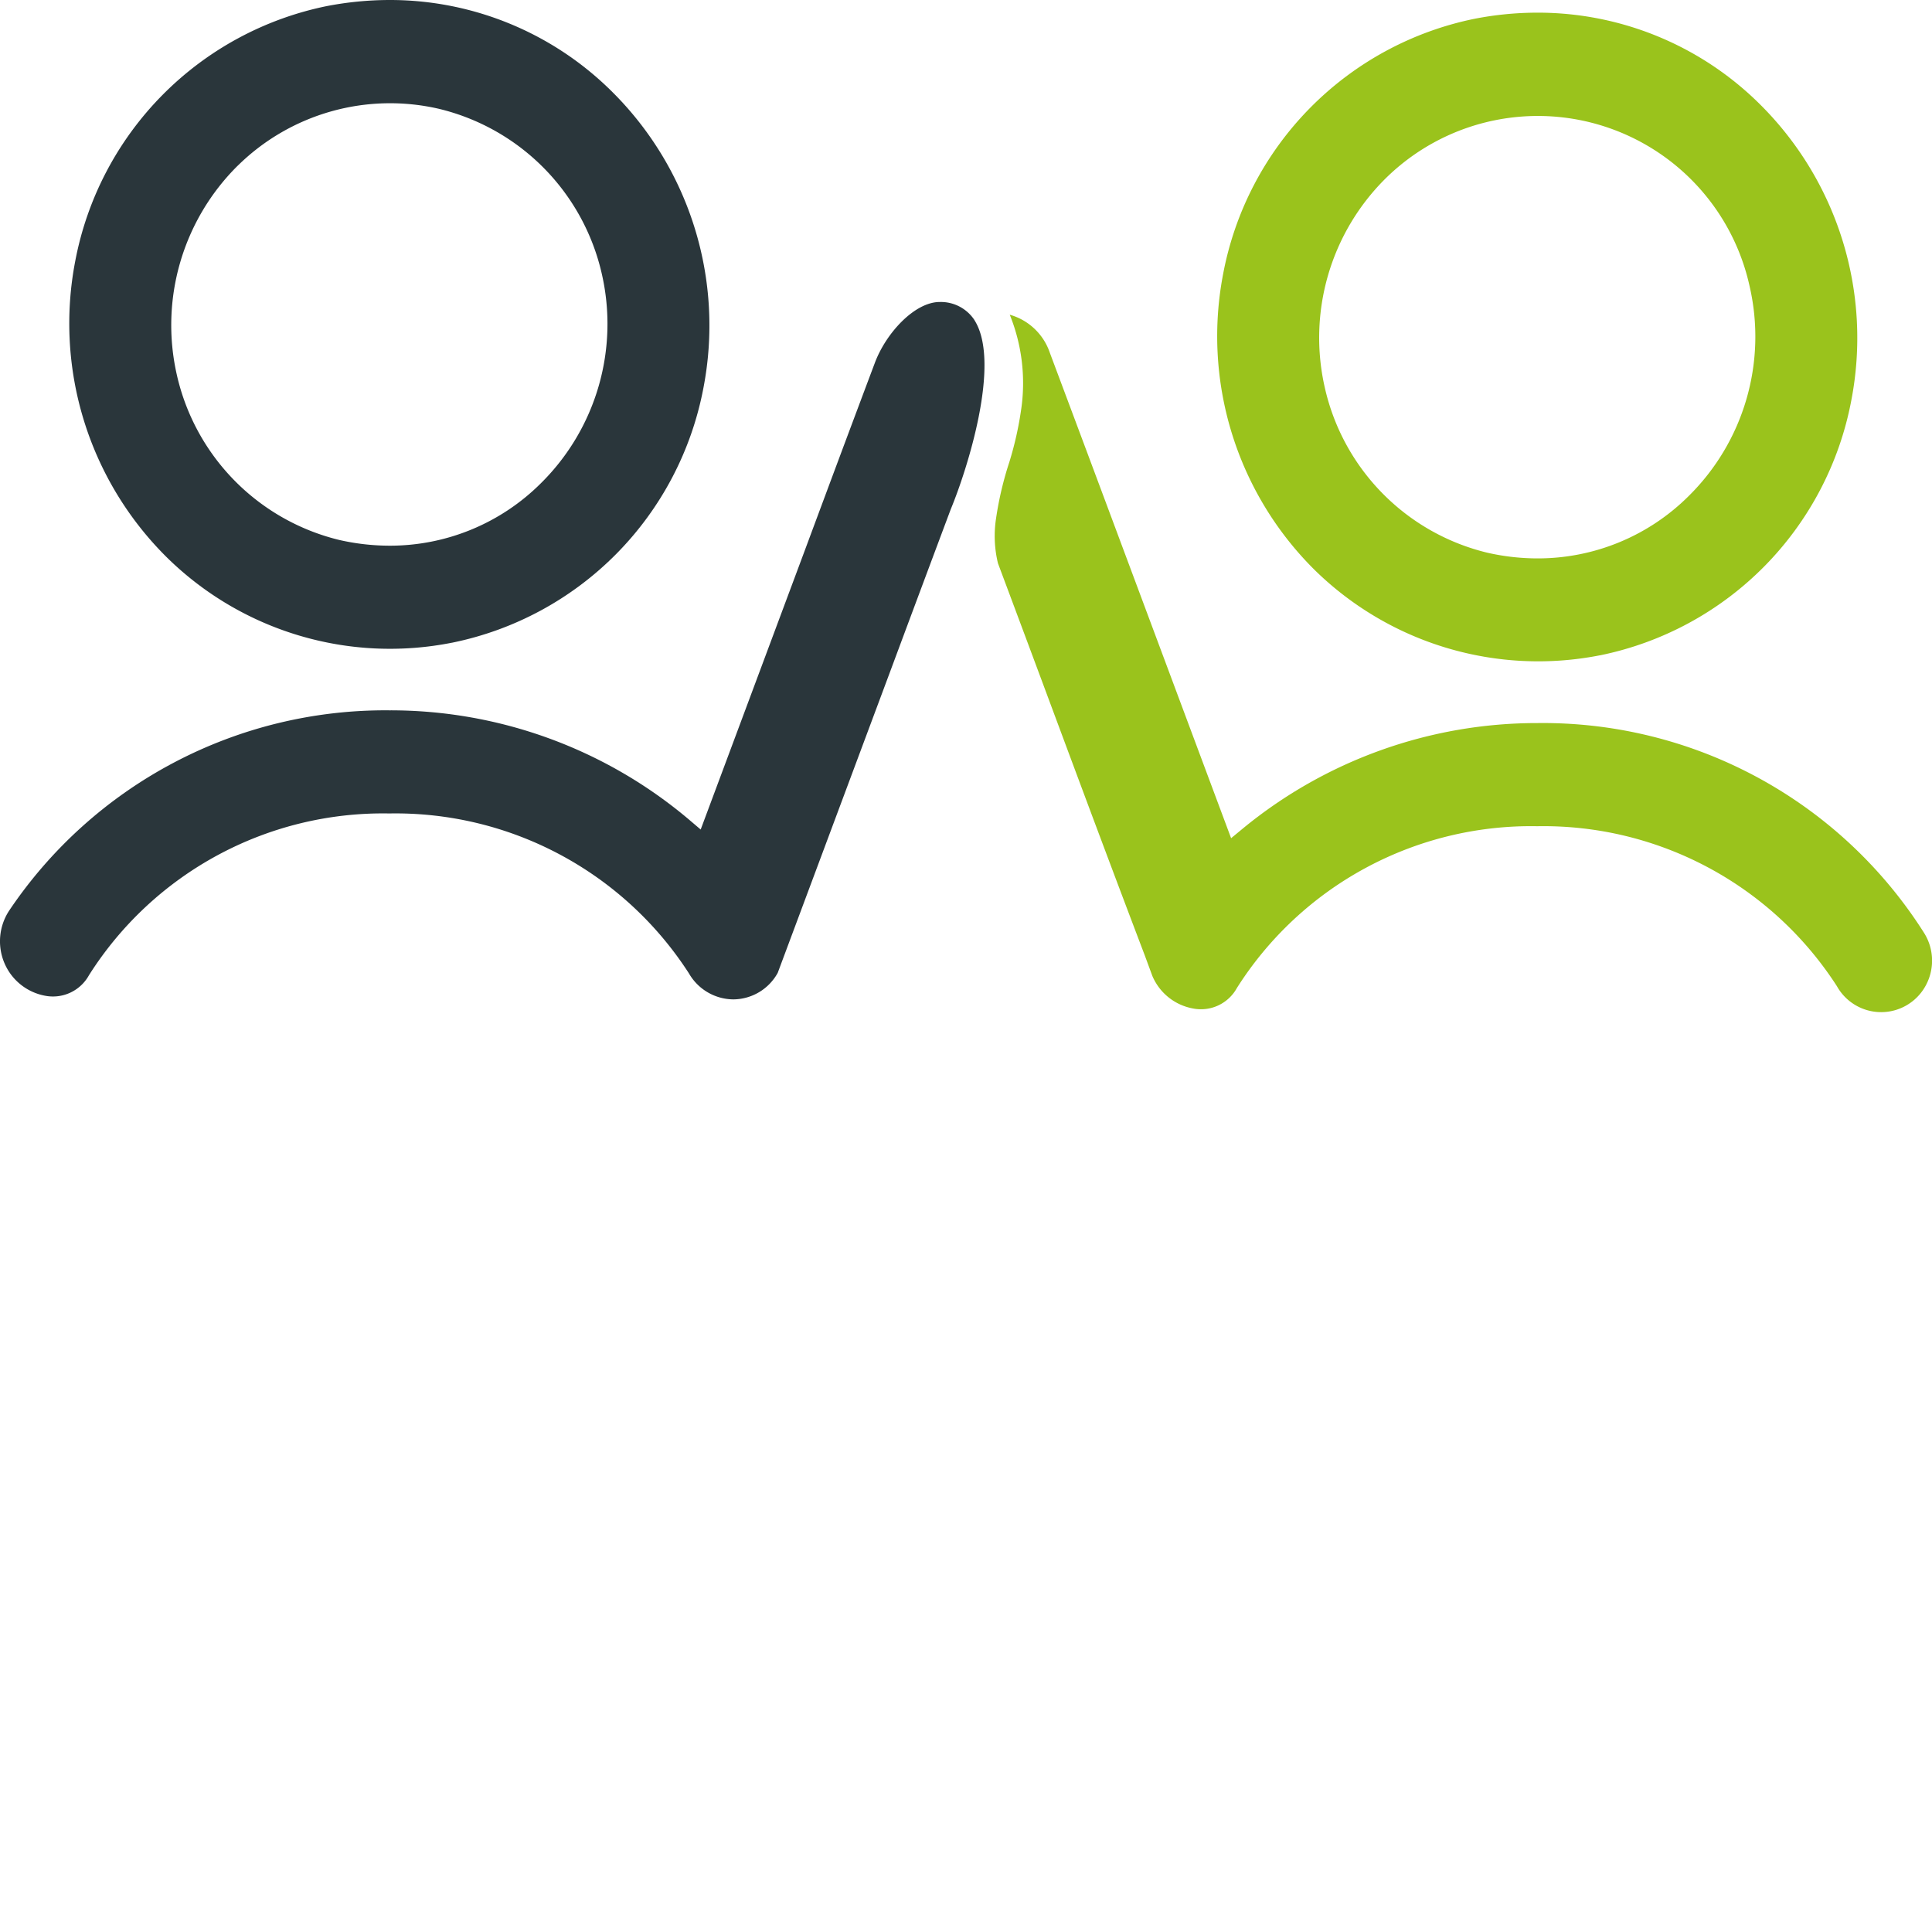
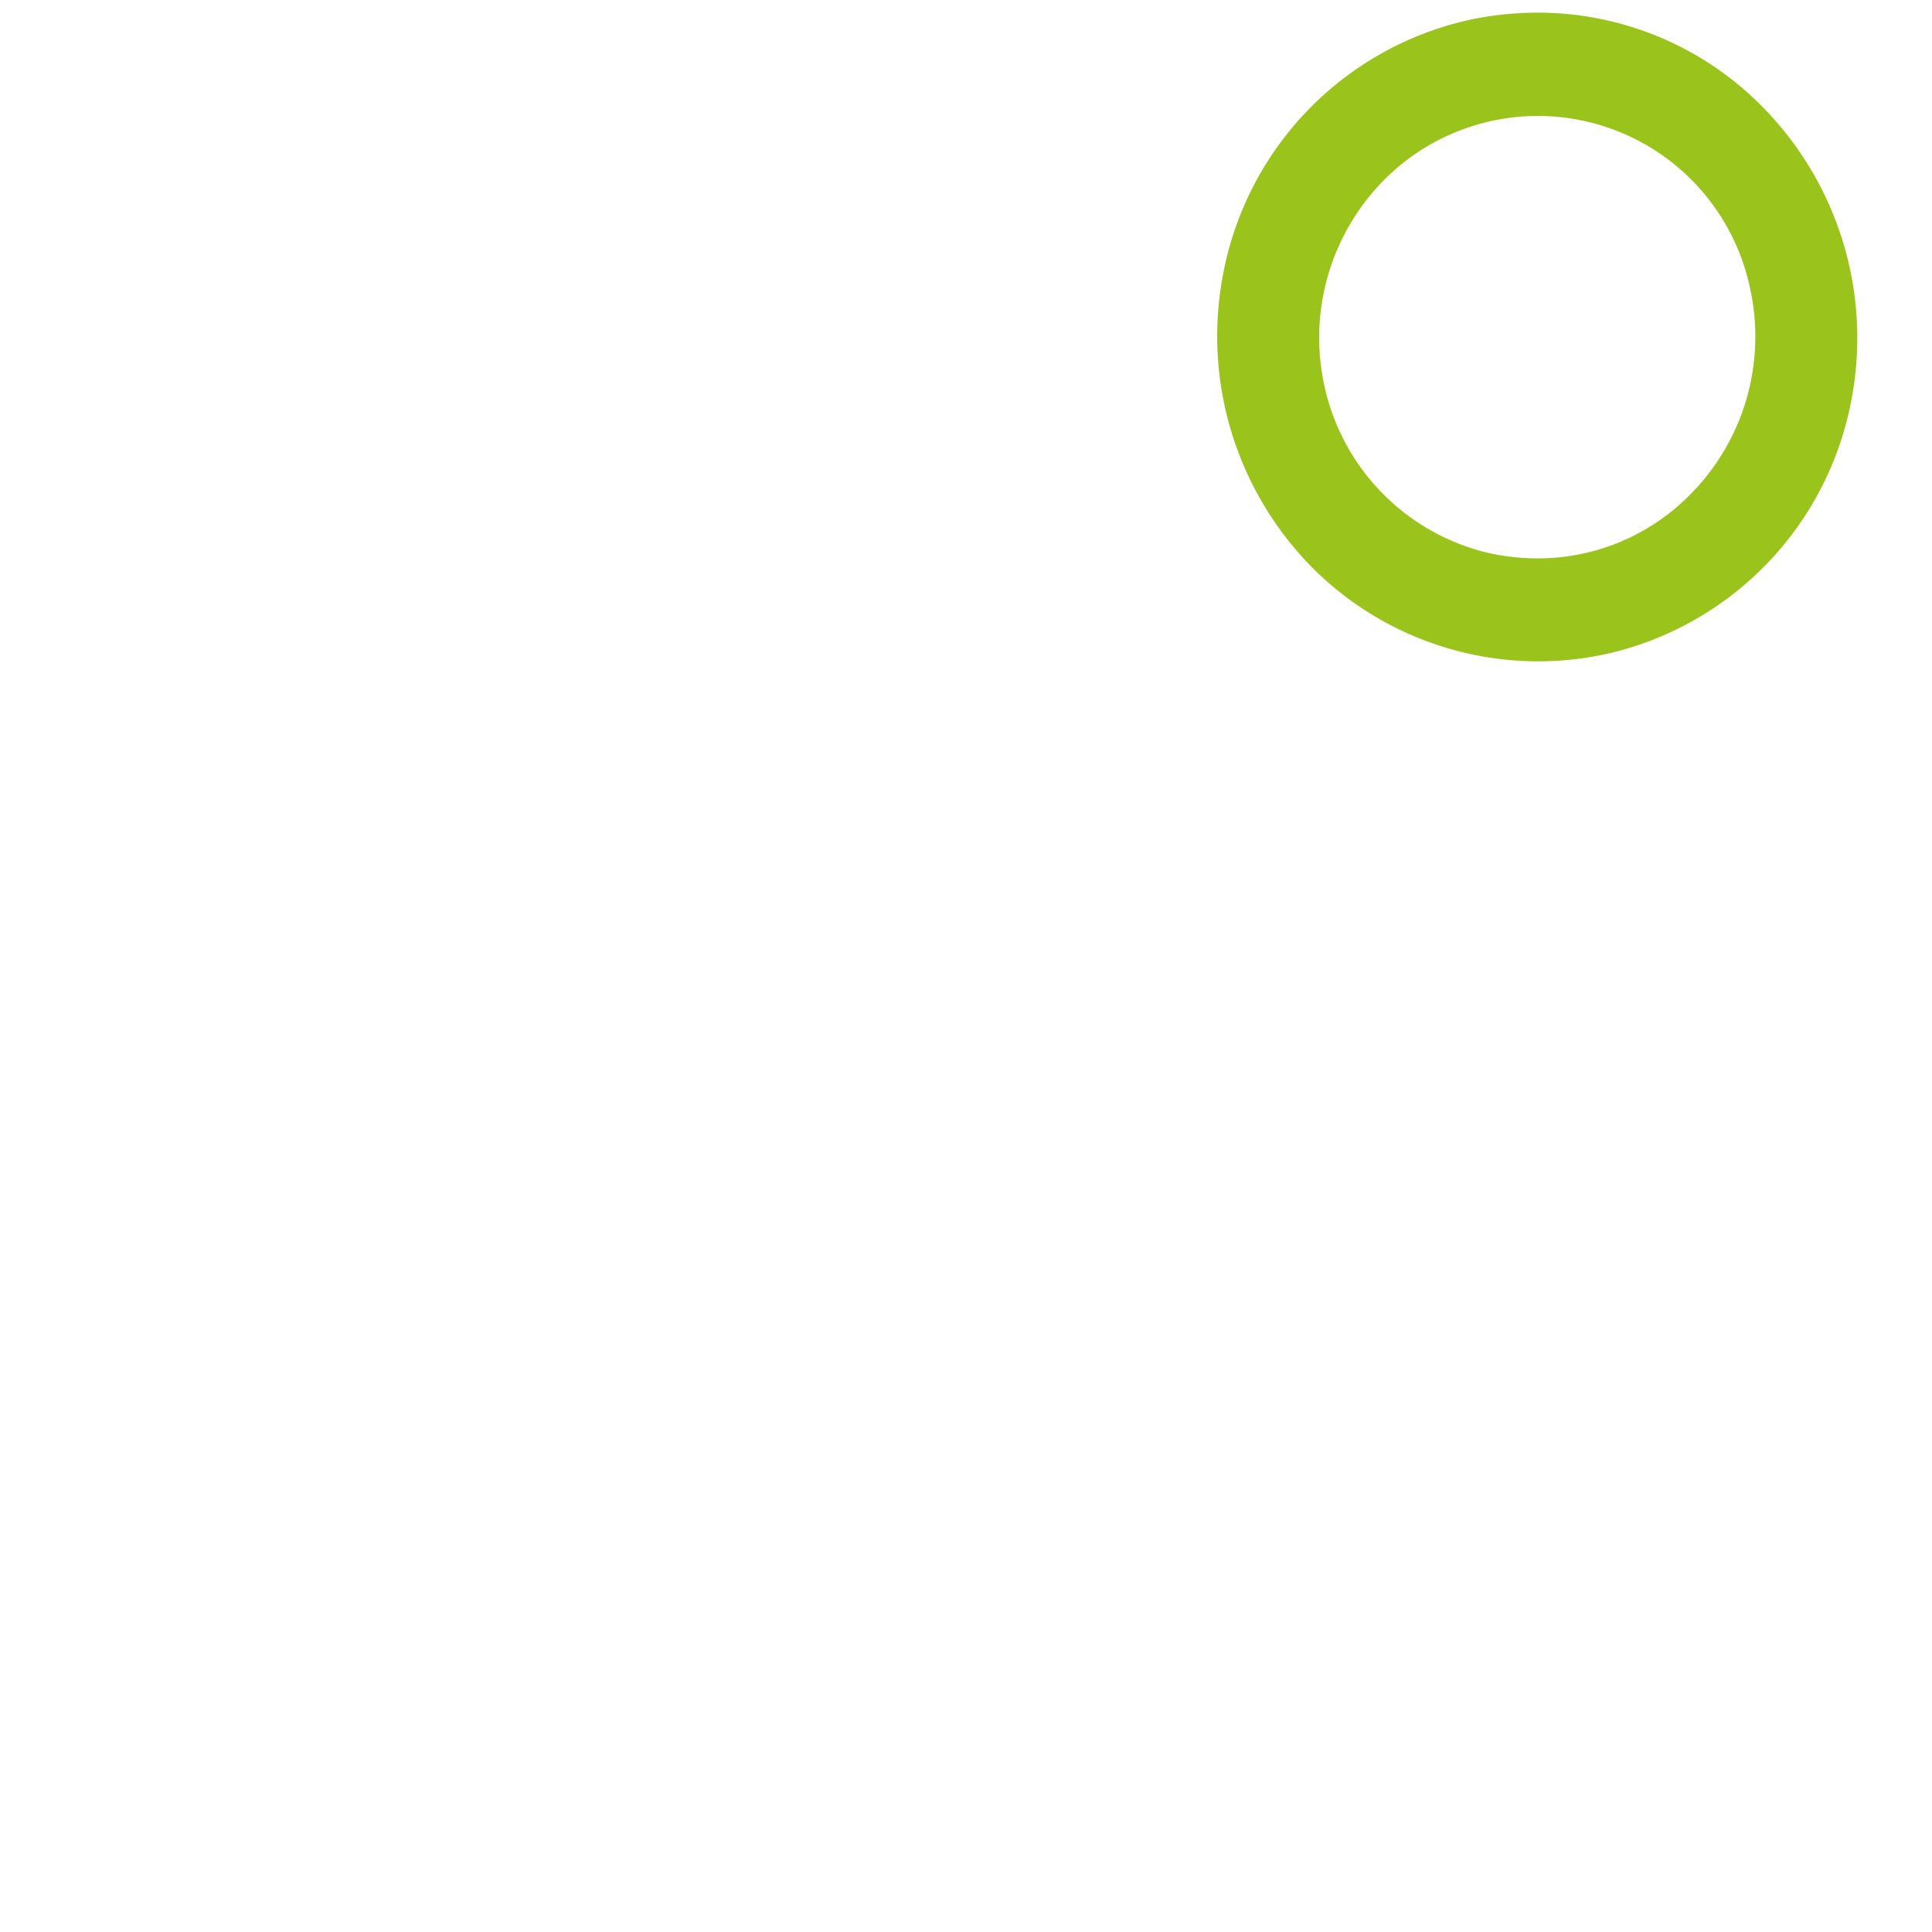
<svg xmlns="http://www.w3.org/2000/svg" id="Group_599" data-name="Group 599" width="109.879" height="109.879" viewBox="0 0 109.879 109.879">
  <path id="Path_2048" data-name="Path 2048" d="M49.273,115.222a18.247,18.247,0,0,0,14.293-14.49A18.716,18.716,0,0,0,58.39,83.9a17.912,17.912,0,0,0-12.658-5.229,18.714,18.714,0,0,0-3.586.347,18.263,18.263,0,0,0-14.3,14.49,18.718,18.718,0,0,0,5.176,16.835,18.157,18.157,0,0,0,16.251,4.877M37.08,88.1a12.33,12.33,0,0,1,20.705,6.138,12.738,12.738,0,0,1-3.455,11.913,12.151,12.151,0,0,1-8.6,3.558,12.944,12.944,0,0,1-2.869-.325,12.48,12.48,0,0,1-9.233-9.369A12.75,12.75,0,0,1,37.08,88.1" transform="translate(41.722 -77.951)" fill="#9ac31c" />
-   <path id="Path_2049" data-name="Path 2049" d="M23.988,90.851a19.4,19.4,0,0,1-.677,3.027,19.171,19.171,0,0,0-.755,3.2,6.591,6.591,0,0,0,.108,2.562c1.18,3.151,2.23,5.967,3.246,8.7,1.641,4.409,3.2,8.594,5.093,13.571l.44,1.193a3.114,3.114,0,0,0,2.3,1.85,2.332,2.332,0,0,0,2.509-1.163,19.8,19.8,0,0,1,17.084-9.2,19.859,19.859,0,0,1,17.039,9.094,2.882,2.882,0,0,0,5.051-.028,2.964,2.964,0,0,0-.078-2.977,25.665,25.665,0,0,0-22.011-11.956,26.342,26.342,0,0,0-16.722,5.977l-.692.571L29.96,99.293Q27.793,93.48,25.616,87.67A3.368,3.368,0,0,0,23.334,85.5a10.35,10.35,0,0,1,.654,5.353" transform="translate(34.094 -67.601)" fill="#9ac31c" />
-   <path id="Path_2050" data-name="Path 2050" d="M23.332,114.938a18.247,18.247,0,0,0,14.293-14.49,18.724,18.724,0,0,0-5.179-16.83,17.906,17.906,0,0,0-12.658-5.232,18.956,18.956,0,0,0-3.586.347A18.272,18.272,0,0,0,1.9,93.226,18.718,18.718,0,0,0,7.08,110.058a18.09,18.09,0,0,0,16.251,4.879M11.137,87.813A12.339,12.339,0,0,1,22.6,84.579a12.5,12.5,0,0,1,9.243,9.371,12.738,12.738,0,0,1-3.455,11.913,12.15,12.15,0,0,1-8.6,3.558,12.95,12.95,0,0,1-2.871-.325,12.491,12.491,0,0,1-9.235-9.366,12.763,12.763,0,0,1,3.453-11.918" transform="translate(2.381 -78.386)" fill="#2a363b" />
-   <path id="Path_2051" data-name="Path 2051" d="M55.419,86.24a2.286,2.286,0,0,0-1.953-1.029h-.02c-1.432,0-3.055,1.772-3.684,3.443-1.47,3.906-2.7,7.212-4.019,10.76l-5.894,15.8-.695-.591a26.305,26.305,0,0,0-17.014-6.188,25.77,25.77,0,0,0-21.626,11.4,3.177,3.177,0,0,0-.259,2.985,3.13,3.13,0,0,0,2.3,1.845A2.339,2.339,0,0,0,5.059,123.5a19.787,19.787,0,0,1,17.082-9.2,19.853,19.853,0,0,1,17.039,9.094,2.939,2.939,0,0,0,2.529,1.48,2.907,2.907,0,0,0,2.521-1.507l6.352-17.021q1.74-4.677,3.49-9.349c.906-2.182,2.894-8.322,1.346-10.755" transform="translate(0.001 -68.036)" fill="#2a363b" />
</svg>